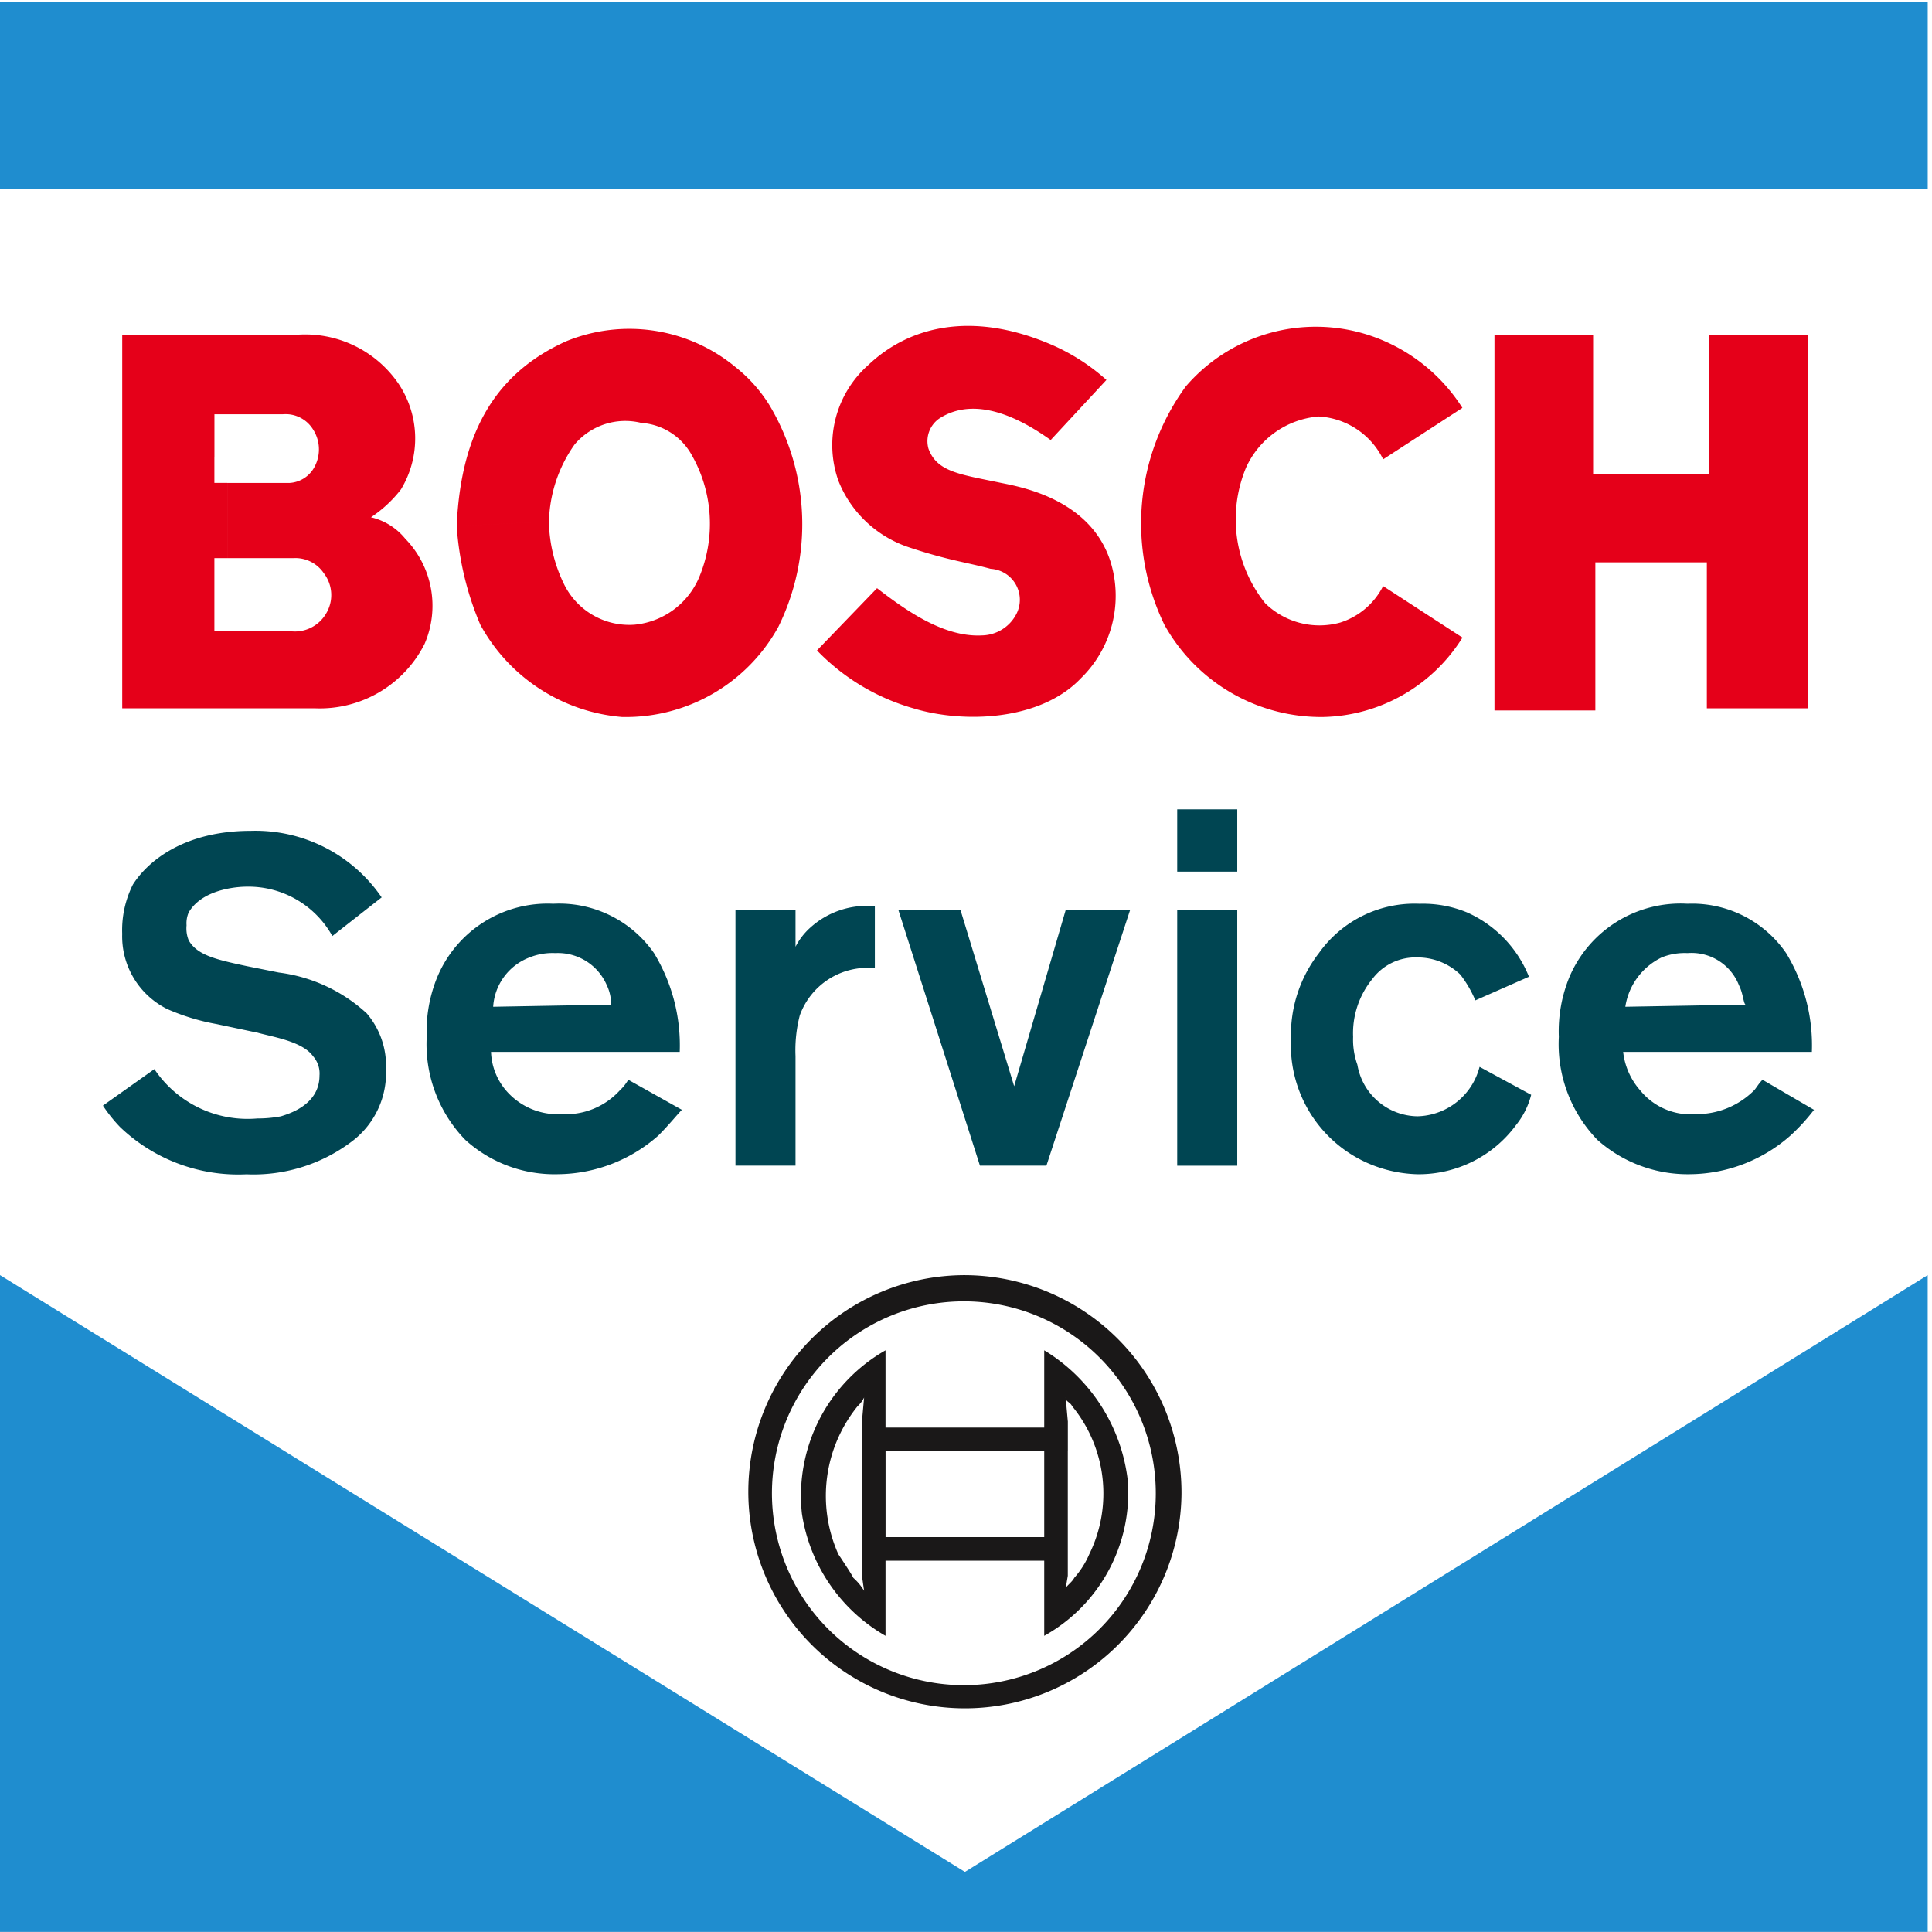
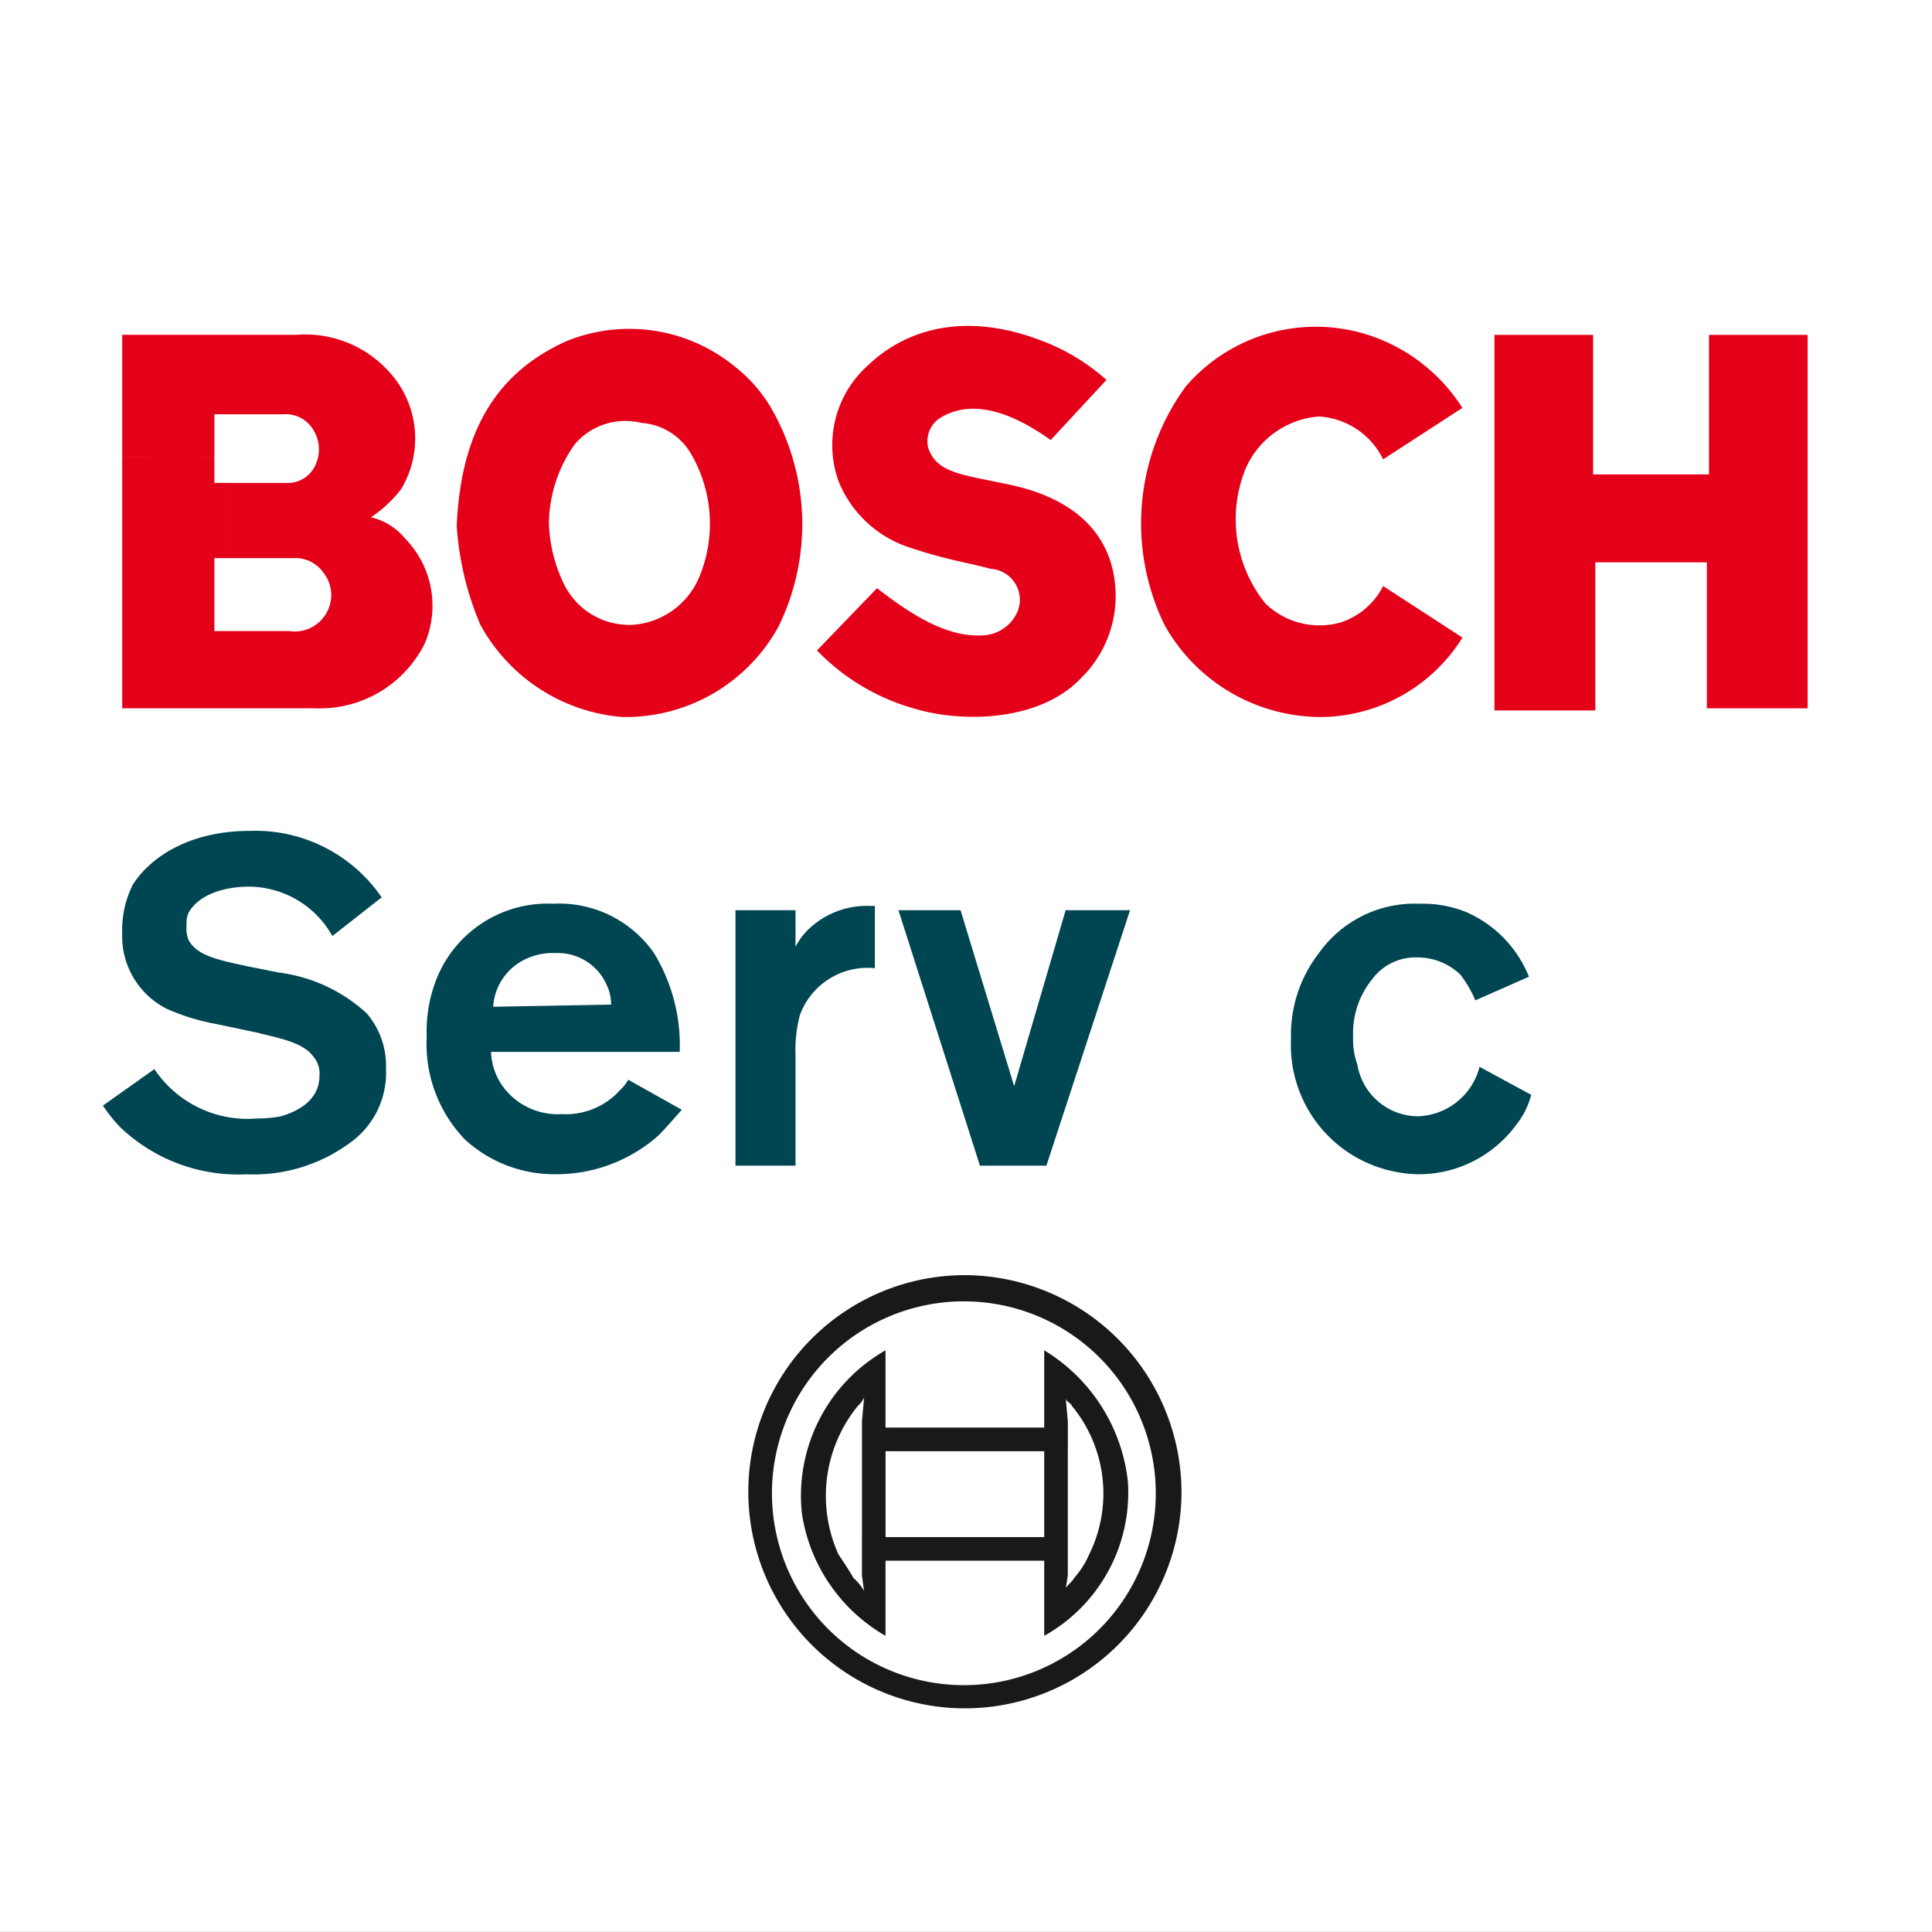
<svg xmlns="http://www.w3.org/2000/svg" width="84" height="84" viewBox="0 0 84 84">
  <rect x="0" y="0" width="84" height="84" fill="#333333" stroke="none" />
  <defs>
    <clipPath id="b">
      <rect width="84" height="84" />
    </clipPath>
  </defs>
  <g id="a" clip-path="url(#b)">
    <rect width="84" height="84" fill="rgba(0,0,0,0)" />
    <g transform="translate(-158.923 -100.904)">
      <path d="M158.923,100.9h84v84h-84v-84Z" fill="#fff" fill-rule="evenodd" />
      <path d="M233.227,121.531v-6.067h4.289V131.7h-4.382v-6.347h-4.848v6.44H223.9V115.464h4.289v6.067Z" fill="#e50019" fill-rule="evenodd" />
      <path d="M219.056,120.878l3.449-2.24a7.627,7.627,0,0,0-4.1-3.173,7.455,7.455,0,0,0-7.925,2.24,10.093,10.093,0,0,0-.932,10.36,7.8,7.8,0,0,0,6.9,4.013,7.317,7.317,0,0,0,6.06-3.453l-3.449-2.24a3.165,3.165,0,0,1-1.865,1.587,3.376,3.376,0,0,1-3.263-.84,5.844,5.844,0,0,1-.839-5.88,3.8,3.8,0,0,1,3.17-2.24,3.328,3.328,0,0,1,2.8,1.867Z" fill="#e50019" fill-rule="evenodd" />
      <path d="M178.78,123.771c.187-4.293,1.865-6.72,4.755-8.027a7.244,7.244,0,0,1,7.365,1.12,6.441,6.441,0,0,1,1.492,1.68,10.1,10.1,0,0,1,.373,9.613,7.571,7.571,0,0,1-6.806,3.92,7.748,7.748,0,0,1-6.153-4.013,13.171,13.171,0,0,1-1.026-4.293l4.009-.187a6.436,6.436,0,0,0,.652,2.707,3.157,3.157,0,0,0,3.077,1.773,3.4,3.4,0,0,0,2.8-2.054,6.032,6.032,0,0,0-.373-5.413,2.718,2.718,0,0,0-2.145-1.307,2.884,2.884,0,0,0-2.89.934,6.036,6.036,0,0,0-1.119,3.36l-4.009.187Z" fill="#e50019" fill-rule="evenodd" />
      <path d="M164.237,120.784V131.7h8.391a5.1,5.1,0,0,0,4.755-2.8,4.177,4.177,0,0,0-.839-4.573,2.72,2.72,0,0,0-1.492-.933,5.454,5.454,0,0,0,1.305-1.213,4.274,4.274,0,0,0-.093-4.573,4.916,4.916,0,0,0-4.475-2.146h-7.552v5.32h4.009v-1.867h2.983a1.4,1.4,0,0,1,1.3.653,1.6,1.6,0,0,1,.093,1.587,1.314,1.314,0,0,1-1.118.747h-2.7v3.267h2.89a1.492,1.492,0,0,1,1.305.653,1.556,1.556,0,0,1,.093,1.773,1.573,1.573,0,0,1-1.585.747h-3.263v-3.173h.559V121.9h-.559v-1.12Z" fill="#e50019" fill-rule="evenodd" />
      <path d="M207.029,117.424a8.825,8.825,0,0,0-2.517-1.587c-3.356-1.4-6.06-.747-7.831.933a4.649,4.649,0,0,0-1.305,5.04,4.988,4.988,0,0,0,3.077,2.893c1.678.56,2.517.653,3.543.933a1.347,1.347,0,0,1,1.119,1.96,1.72,1.72,0,0,1-1.492.934c-1.678.093-3.356-1.12-4.568-2.053l-2.611,2.706a9.4,9.4,0,0,0,4.2,2.52c2.144.653,5.5.56,7.272-1.307a5.008,5.008,0,0,0,1.3-5.04c-.839-2.707-3.822-3.267-4.755-3.453-1.771-.373-2.8-.467-3.17-1.493a1.2,1.2,0,0,1,.466-1.307c1.585-1.027,3.543,0,4.848.933l2.424-2.613Z" fill="#e50019" fill-rule="evenodd" />
      <path d="M210.292,165.865a9.417,9.417,0,1,1-9.416-9.52,9.455,9.455,0,0,1,9.416,9.52h-1.118a8.344,8.344,0,1,0-8.3,8.307,8.341,8.341,0,0,0,8.3-8.307Z" fill="#1a1818" fill-rule="evenodd" />
      <path d="M205.351,162.691V164h-7.925v3.734H196.4v-5.04l.093-1.027a1.279,1.279,0,0,1-.28.373,6.194,6.194,0,0,0-.839,6.44c.186.28.559.84.652,1.027a2.476,2.476,0,0,1,.466.56l-.093-.653v-1.68h7.925v1.026h-6.9v3.267a7.411,7.411,0,0,1-3.636-5.32,7.276,7.276,0,0,1,3.636-7.094v3.36h6.9v-3.36a7.652,7.652,0,0,1,3.636,5.694,7.125,7.125,0,0,1-3.636,6.72V164h1.025v5.414l-.093.56c0-.093.28-.28.373-.467a3.857,3.857,0,0,0,.653-1.027,5.985,5.985,0,0,0-.746-6.44c-.093-.187-.28-.187-.28-.373l.093,1.027Z" fill="#1a1818" fill-rule="evenodd" />
      <path d="M170.11,145.8c.652.187,1.958.373,2.424,1.027a1.127,1.127,0,0,1,.28.84c0,1.307-1.4,1.68-1.678,1.773a5.538,5.538,0,0,1-1.026.093,4.879,4.879,0,0,1-4.475-2.146l-2.237,1.587a6.536,6.536,0,0,0,.746.933,7.433,7.433,0,0,0,5.5,2.054,7.081,7.081,0,0,0,4.661-1.493,3.73,3.73,0,0,0,1.4-3.08,3.5,3.5,0,0,0-.839-2.427,6.937,6.937,0,0,0-3.822-1.773l-1.4-.28c-1.305-.28-2.145-.467-2.517-1.12a1.385,1.385,0,0,1-.093-.653,1.187,1.187,0,0,1,.093-.56c.653-1.12,2.424-1.12,2.517-1.12a4.176,4.176,0,0,1,3.729,2.146l2.144-1.68a6.647,6.647,0,0,0-5.687-2.893c-2.89,0-4.475,1.307-5.128,2.334a4.418,4.418,0,0,0-.466,2.146,3.527,3.527,0,0,0,1.958,3.267,9.4,9.4,0,0,0,2.144.653l1.771.374Z" fill="#004552" fill-rule="evenodd" />
      <path d="M188.476,146.637a7.7,7.7,0,0,0-1.118-4.293,5.018,5.018,0,0,0-4.382-2.147,5.2,5.2,0,0,0-5.034,3.173,6.192,6.192,0,0,0-.466,2.614,5.978,5.978,0,0,0,1.678,4.48,5.764,5.764,0,0,0,4.009,1.493,6.674,6.674,0,0,0,4.382-1.68c.466-.467.839-.934,1.025-1.12l-2.331-1.307a2.035,2.035,0,0,1-.373.467,3.172,3.172,0,0,1-2.517,1.027,2.962,2.962,0,0,1-2.424-1.027,2.735,2.735,0,0,1-.653-1.68Zm-8.111-1.96a2.458,2.458,0,0,1,1.585-2.147,2.679,2.679,0,0,1,1.119-.187,2.314,2.314,0,0,1,2.238,1.4,1.91,1.91,0,0,1,.186.84l-5.128.093Z" fill="#004552" fill-rule="evenodd" />
      <path d="M193.511,140.477H190.9v11.107h2.611v-4.76a6.057,6.057,0,0,1,.186-1.774A3.13,3.13,0,0,1,196.96,143v-2.707h-.186a3.661,3.661,0,0,0-2.611.934,2.905,2.905,0,0,0-.652.84v-1.587Z" fill="#004552" fill-rule="evenodd" />
      <path d="M208.055,140.478h-2.8l-2.238,7.653-2.331-7.653h-2.7l3.543,11.107h2.89l3.636-11.107Z" fill="#004552" fill-rule="evenodd" />
-       <path d="M210.106,138.8h2.611v-2.707h-2.611V138.8Zm0,12.787h2.611V140.477h-2.611v11.107Z" fill="#004552" fill-rule="evenodd" />
      <path d="M223.251,147.291a2.86,2.86,0,0,1-2.7,2.147,2.687,2.687,0,0,1-2.611-2.24,3.25,3.25,0,0,1-.186-1.213,3.734,3.734,0,0,1,.839-2.52,2.341,2.341,0,0,1,1.958-.933,2.683,2.683,0,0,1,1.865.746,4.992,4.992,0,0,1,.652,1.12l2.331-1.027a5.156,5.156,0,0,0-2.7-2.8,5.013,5.013,0,0,0-2.051-.373,5.1,5.1,0,0,0-4.382,2.147,5.793,5.793,0,0,0-1.212,3.733,5.607,5.607,0,0,0,3.17,5.32,5.743,5.743,0,0,0,2.331.56,5.255,5.255,0,0,0,4.289-2.147,3.448,3.448,0,0,0,.652-1.306l-2.237-1.213Z" fill="#004552" fill-rule="evenodd" />
-       <path d="M237.7,146.637a7.7,7.7,0,0,0-1.119-4.293,4.958,4.958,0,0,0-4.289-2.147,5.25,5.25,0,0,0-5.128,3.173,6.2,6.2,0,0,0-.466,2.614,5.978,5.978,0,0,0,1.678,4.48,5.9,5.9,0,0,0,4.009,1.493,6.673,6.673,0,0,0,4.382-1.68,8.538,8.538,0,0,0,1.026-1.12l-2.238-1.307c-.186.187-.28.373-.373.467a3.53,3.53,0,0,1-2.517,1.027,2.822,2.822,0,0,1-2.424-1.027,3.035,3.035,0,0,1-.746-1.68Zm-8.111-1.96a2.861,2.861,0,0,1,1.585-2.147,2.677,2.677,0,0,1,1.119-.187,2.216,2.216,0,0,1,2.238,1.4c.186.374.186.747.28.84l-5.221.093Z" fill="#004552" fill-rule="evenodd" />
-       <path d="M158.923,156.344l41.953,25.947,41.86-25.947V184.9H158.923v-28.56Z" fill="#1f8dcf" fill-rule="evenodd" />
-       <path d="M158.923,101h83.814v8.12H158.923V101Z" fill="#1f8dcf" fill-rule="evenodd" />
    </g>
  </g>
</svg>